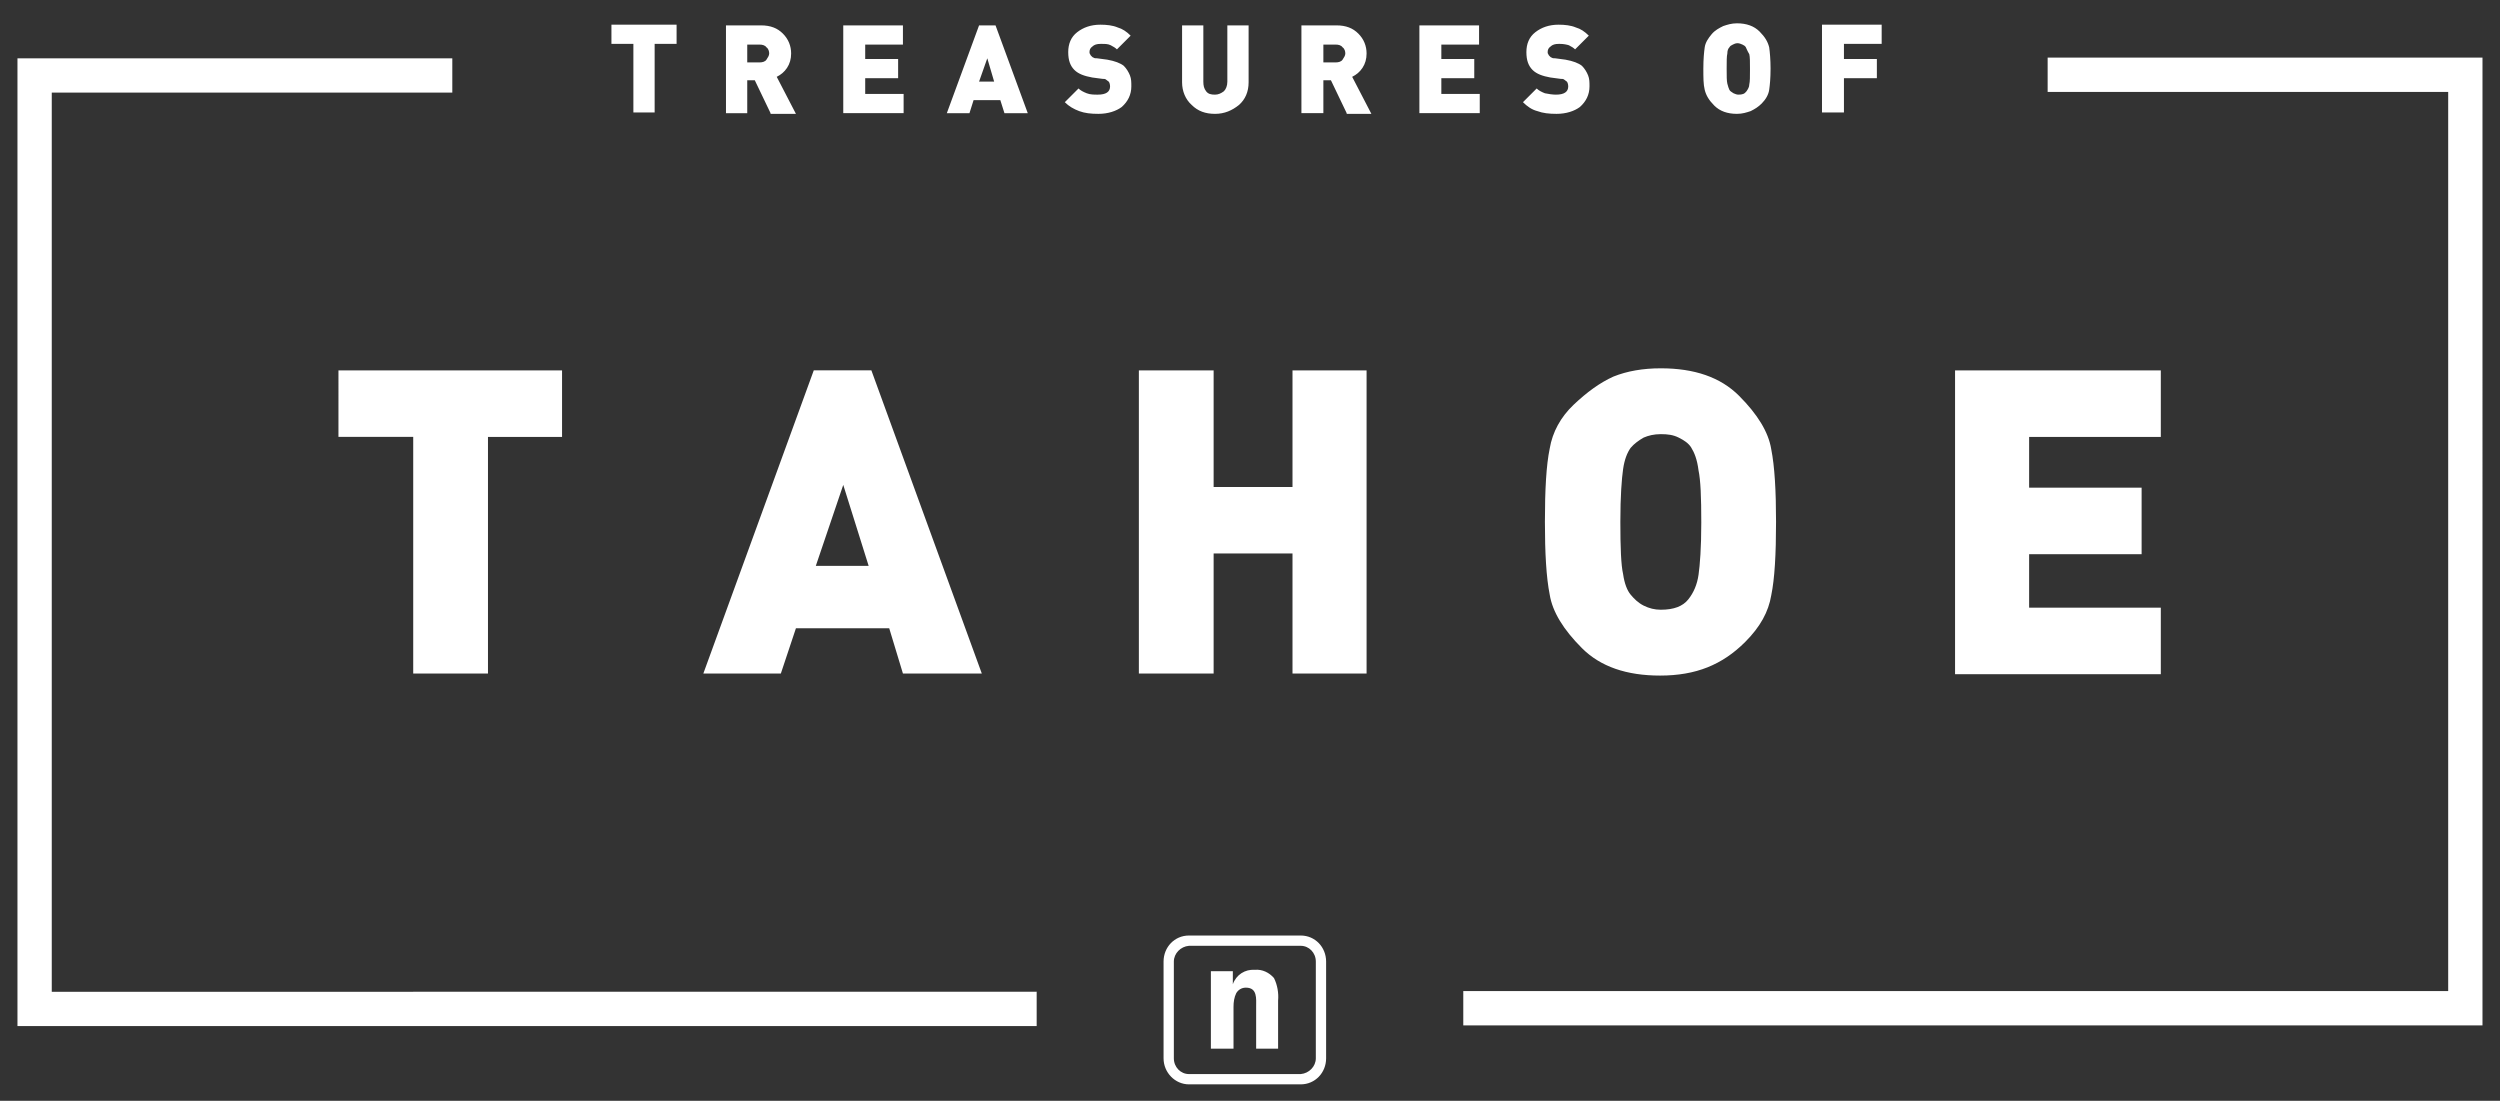
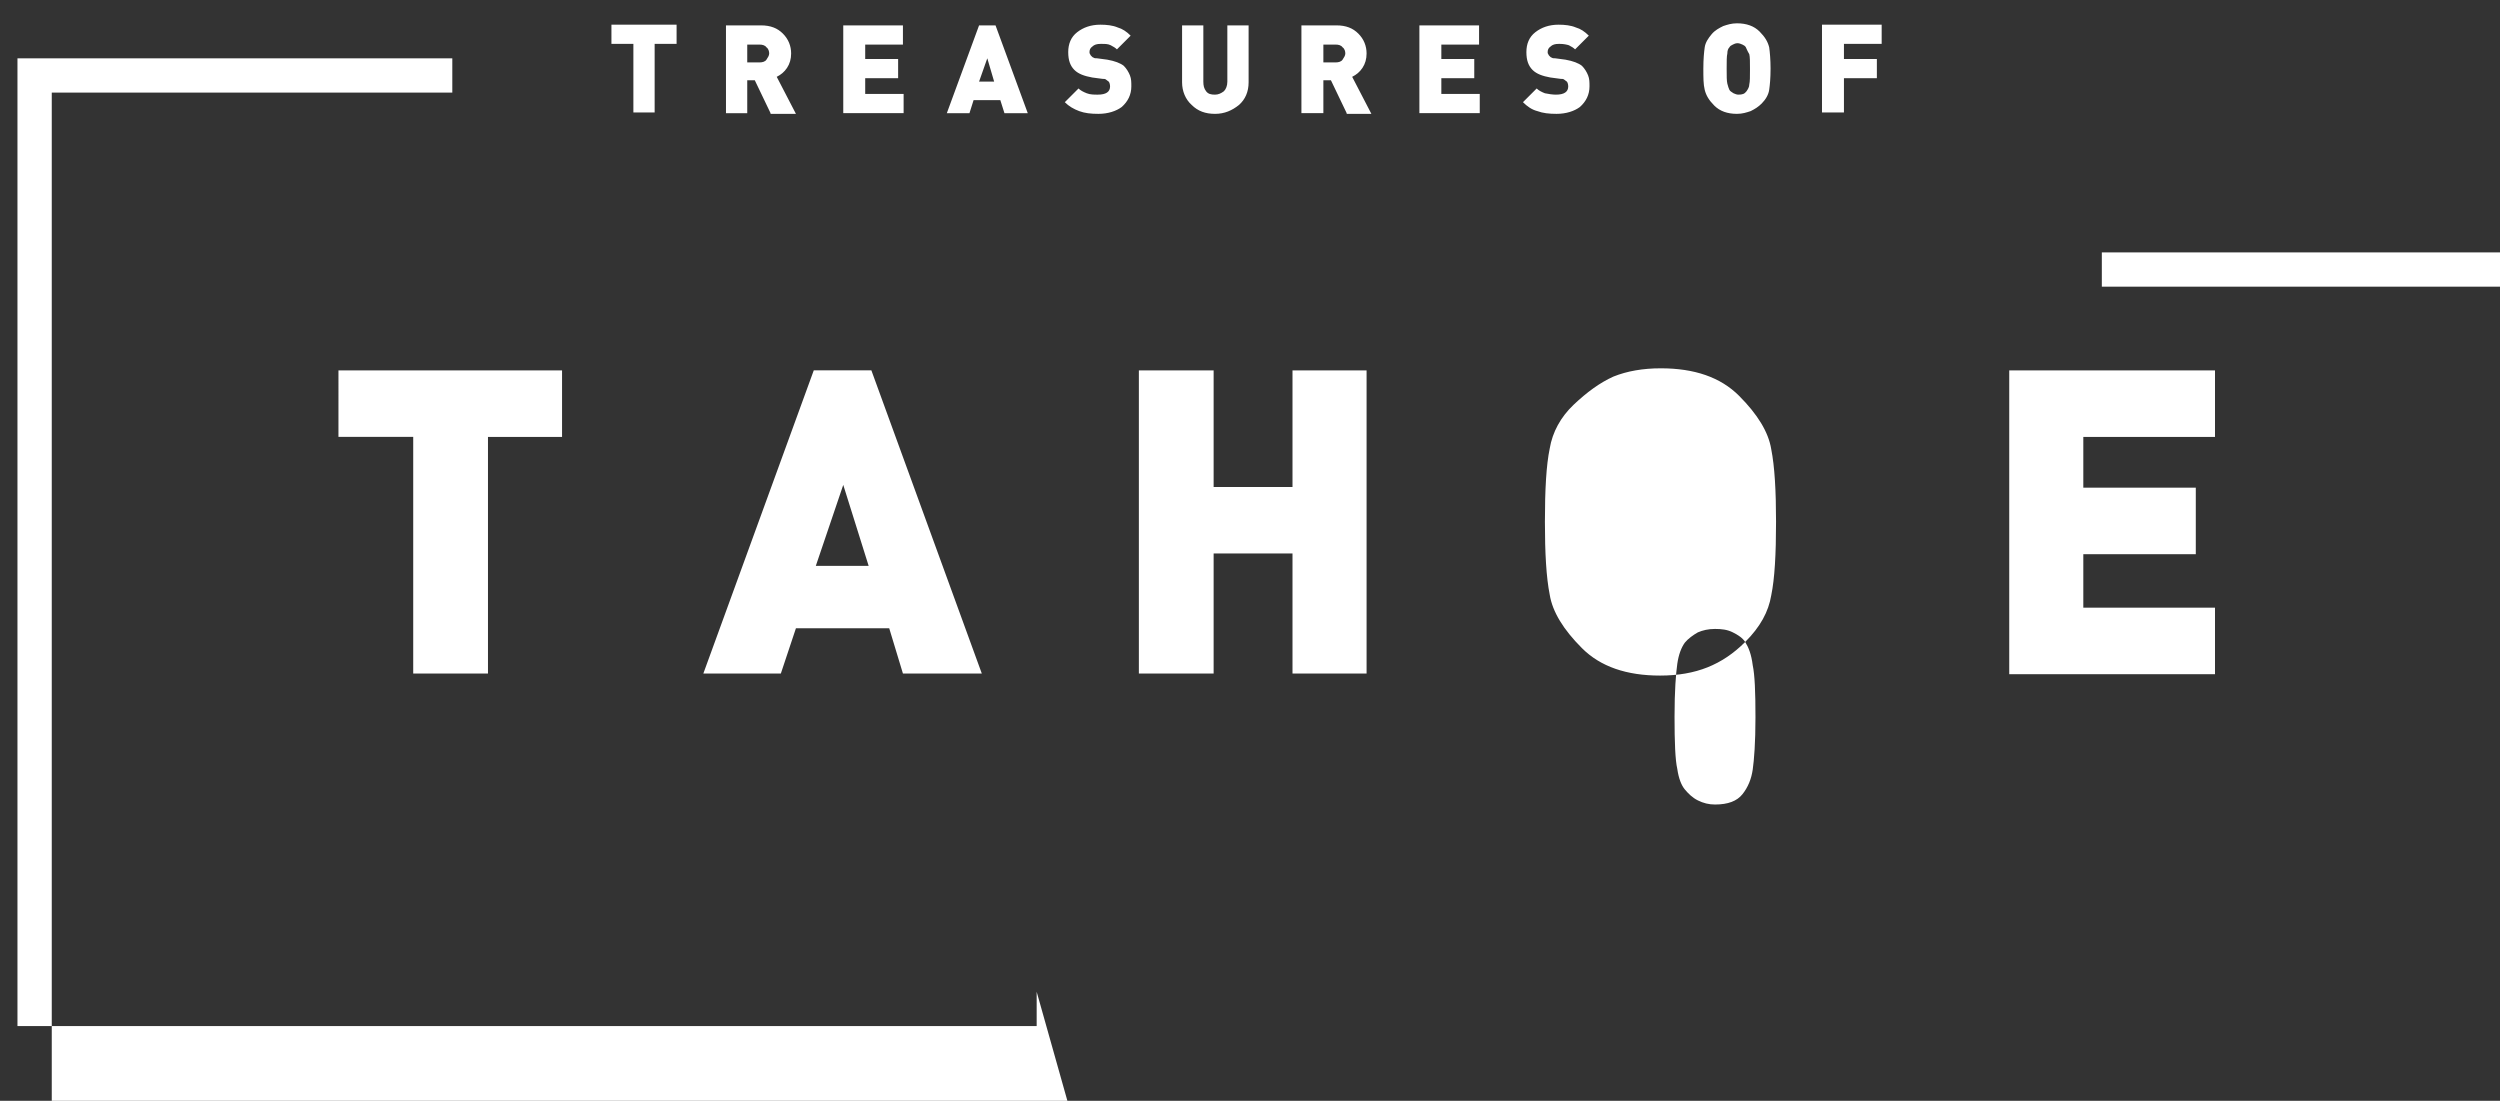
<svg xmlns="http://www.w3.org/2000/svg" viewBox="0 0 364.5 160.5">
  <rect x="0" y="0" width="364.5" height="160.5" fill="#333333" stroke="none" />
-   <path d="M95.447 6.4v10h-3.1v-10h-3.2V3.6h9.5v2.8h-3.2zm16.9 10.1l-2.3-4.8h-1.1v4.8h-3.1V3.7h5.1c1.4 0 2.4.4 3.2 1.2.8.8 1.2 1.8 1.2 2.9 0 .8-.2 1.5-.6 2.1-.4.6-.9 1-1.5 1.3l2.8 5.4h-3.7zm-1.6-10h-1.8v2.6h1.8c.4 0 .8-.1 1-.4.2-.3.4-.6.4-.9 0-.3-.1-.7-.4-.9-.2-.3-.6-.4-1-.4zm12.2 10V3.7h8.7v2.8h-5.5v2.1h4.8v2.8h-4.8v2.3h5.6v2.8h-8.8zm23.5 0l-.6-1.9h-3.9l-.6 1.9h-3.3l4.7-12.8h2.4l4.7 12.8h-3.4zm-2.5-8l-1.2 3.4h2.2l-1-3.4zm16.2 8.1c-1.1 0-2-.1-2.8-.4s-1.5-.7-2.1-1.3l2-2c.3.3.7.5 1.2.7s1.1.2 1.6.2c1.2 0 1.8-.4 1.8-1.2 0-.3-.1-.6-.2-.7-.1-.1-.3-.2-.4-.3-.1-.1-.3-.1-.5-.1l-1.5-.2c-1.1-.2-2-.5-2.6-1.1-.6-.6-.9-1.4-.9-2.6 0-1.2.4-2.2 1.3-2.9s2-1.1 3.4-1.1c.9 0 1.8.1 2.5.4.7.2 1.3.6 1.9 1.2l-2 2c-.2-.2-.5-.4-.9-.6s-.8-.2-1.3-.2h-.2c-.5 0-.9.1-1.2.4-.3.2-.4.5-.4.8 0 .1 0 .2.1.3 0 .1.1.2.2.3.1.1.2.2.3.2.1.1.3.1.5.1l1.5.2c1.1.2 1.9.5 2.4.9.4.4.7.9.9 1.4s.2 1 .2 1.6c0 1.2-.5 2.2-1.4 3-.8.6-2 1-3.4 1zm17 0c-1.4 0-2.5-.4-3.4-1.3-.9-.8-1.4-2-1.4-3.3V3.7h3.1v8.2c0 .6.1 1 .4 1.4s.7.5 1.3.5c.5 0 .9-.2 1.3-.5.3-.3.5-.8.5-1.4V3.7h3.1V12c0 1.4-.5 2.5-1.4 3.3-1 .8-2.1 1.3-3.5 1.3zm19.2-.1l-2.3-4.8h-1.1v4.8h-3.2V3.7h5.1c1.4 0 2.4.4 3.2 1.2.8.8 1.2 1.8 1.2 2.9 0 .8-.2 1.5-.6 2.1-.4.6-.9 1-1.5 1.3l2.8 5.4h-3.6zm-1.6-10h-1.8v2.6h1.8c.4 0 .8-.1 1-.4.2-.3.4-.6.4-.9 0-.3-.1-.7-.4-.9-.2-.3-.6-.4-1-.4zm12.2 10V3.7h8.7v2.8h-5.5v2.1h4.8v2.8h-4.8v2.3h5.6v2.8h-8.8zm20 .1c-1.1 0-2-.1-2.8-.4-.8-.2-1.5-.7-2.1-1.3l2-2c.3.3.7.5 1.2.7.5.1 1.1.2 1.6.2 1.2 0 1.8-.4 1.8-1.2 0-.3-.1-.6-.2-.7s-.3-.2-.4-.3c-.1-.1-.3-.1-.5-.1l-1.5-.2c-1.1-.2-2-.5-2.6-1.1-.6-.6-.9-1.4-.9-2.6 0-1.2.4-2.2 1.3-2.9s2-1.1 3.4-1.1c.9 0 1.8.1 2.5.4.7.2 1.3.6 1.9 1.2l-2 2c-.2-.2-.5-.4-.9-.6-.3-.1-.8-.2-1.3-.2h-.2c-.5 0-.9.1-1.2.4-.3.2-.4.5-.4.8 0 .1 0 .2.1.3 0 .1.1.2.2.3.1.1.2.2.3.2.1.1.3.1.5.1l1.5.2c1.1.2 1.9.5 2.4.9.4.4.7.9.9 1.4.2.5.2 1 .2 1.6 0 1.2-.5 2.2-1.4 3-.8.6-2 1-3.4 1zm29.9-1.5c-.5.5-1 .8-1.6 1.1-.6.2-1.2.4-2 .4-1.4 0-2.5-.4-3.3-1.2-.8-.8-1.2-1.5-1.4-2.3s-.2-1.8-.2-3.1c0-1.4.1-2.4.2-3.1s.5-1.3 1-1.9 1.1-.9 1.7-1.2c.6-.2 1.2-.4 2-.4 1.4 0 2.5.4 3.3 1.2s1.2 1.5 1.4 2.3c.1.7.2 1.8.2 3.1 0 1.4-.1 2.4-.2 3.1s-.5 1.4-1.1 2zm-2.3-8.2c-.1-.2-.3-.3-.5-.4-.2-.1-.5-.2-.7-.2-.3 0-.5.1-.7.2s-.4.2-.5.4c-.2.2-.3.5-.3.9-.1.4-.1 1.1-.1 2.2s0 1.8.1 2.2c.1.4.2.7.3.9.1.2.3.3.6.5.2.1.5.2.7.2.6 0 .9-.1 1.2-.5.2-.3.4-.6.4-1 .1-.4.1-1.1.1-2.2s0-1.8-.1-2.2c-.3-.5-.4-.8-.5-1zm14.3-.5v2.2h4.8v2.8h-4.8v5h-3.2V3.6h8.7v2.8h-5.5zm-197.7 57.3v34.5h-10.9V63.7h-10.9V54h32.6v9.7h-10.8zm60.5 34.5l-2-6.6h-13.6l-2.2 6.6h-11.3l16.1-44.2h8.4l16.1 44.2h-11.5zm-8.7-27.5l-4 11.8h7.7l-3.7-11.8zm65.5 27.5V80.7h-11.5v17.5h-10.9V54h10.9v17h11.5V54h10.8v44.2h-10.8zm66-4.6c-1.7 1.7-3.5 2.9-5.5 3.7-2 .8-4.3 1.2-6.9 1.2-4.9 0-8.7-1.3-11.4-4-2.7-2.7-4.3-5.3-4.7-7.8-.5-2.5-.7-6.1-.7-10.6 0-4.7.2-8.3.7-10.7.4-2.4 1.6-4.6 3.5-6.4s3.8-3.2 5.8-4.1c2-.8 4.3-1.2 6.9-1.2 4.9 0 8.7 1.3 11.4 4 2.7 2.7 4.3 5.3 4.7 7.8.5 2.5.7 6.1.7 10.6 0 4.7-.2 8.3-.7 10.7-.4 2.4-1.6 4.6-3.8 6.8zm-7.9-28.4c-.4-.6-1-1-1.8-1.4-.8-.4-1.6-.5-2.6-.5s-1.8.2-2.5.5c-.7.4-1.4.9-1.9 1.5-.5.7-.9 1.7-1.1 3.1-.2 1.4-.4 3.9-.4 7.7 0 3.7.1 6.3.4 7.6.2 1.4.6 2.4 1.1 3s1.1 1.2 1.9 1.6 1.6.6 2.5.6c1.9 0 3.2-.5 4-1.5.8-1 1.3-2.2 1.5-3.6.2-1.4.4-3.9.4-7.6 0-3.7-.1-6.2-.4-7.6-.2-1.6-.6-2.6-1.1-3.4zm38.5 33V54h30v9.7h-19.2v7.4h16.4v9.7h-16.4v7.8h19.2v9.7h-30zm-133.8 46.4H7.547V13.5h58.4v-5h-63.4v141.1h148.6v-5zm28.5-3v1.9c.5-1.4 1.8-2.2 3.2-2.1 1.1-.1 2.1.4 2.8 1.2.5 1 .7 2.2.6 3.3v7h-3.2v-6.1c0-1.2.2-2.8-1.5-2.8-.6 0-1.1.3-1.4.8-.3.6-.4 1.3-.4 2v6.1h-3.3v-11.3h3.2zm9.9-5.2h-16.3c-2.1 0-3.7 1.7-3.7 3.8v14.1c0 2.1 1.7 3.8 3.7 3.8h16.3c2.1 0 3.7-1.7 3.7-3.8v-14.1c0-2.1-1.6-3.8-3.7-3.8m0 1.5c1.2 0 2.2 1 2.2 2.3v14.1c0 1.2-1 2.2-2.2 2.3h-16.3c-1.2 0-2.2-1-2.2-2.3v-14.1c0-1.2 1-2.2 2.2-2.3h16.3zm172.3-129.5h-63.4v5h58.4v131.1h-143.6v5h148.6V8.4z" fill="#fff" />
+   <path d="M95.447 6.4v10h-3.1v-10h-3.2V3.6h9.5v2.8h-3.2zm16.9 10.1l-2.3-4.8h-1.1v4.8h-3.1V3.7h5.1c1.4 0 2.4.4 3.2 1.2.8.8 1.2 1.8 1.2 2.9 0 .8-.2 1.5-.6 2.1-.4.6-.9 1-1.5 1.3l2.8 5.4h-3.7zm-1.6-10h-1.8v2.6h1.8c.4 0 .8-.1 1-.4.2-.3.4-.6.4-.9 0-.3-.1-.7-.4-.9-.2-.3-.6-.4-1-.4zm12.2 10V3.7h8.7v2.8h-5.5v2.1h4.8v2.8h-4.8v2.3h5.6v2.8h-8.8zm23.5 0l-.6-1.9h-3.9l-.6 1.9h-3.3l4.7-12.8h2.4l4.7 12.8h-3.4zm-2.5-8l-1.2 3.4h2.2l-1-3.4zm16.2 8.1c-1.1 0-2-.1-2.8-.4s-1.5-.7-2.1-1.3l2-2c.3.3.7.5 1.2.7s1.1.2 1.6.2c1.2 0 1.8-.4 1.8-1.2 0-.3-.1-.6-.2-.7-.1-.1-.3-.2-.4-.3-.1-.1-.3-.1-.5-.1l-1.5-.2c-1.1-.2-2-.5-2.6-1.1-.6-.6-.9-1.4-.9-2.6 0-1.2.4-2.2 1.3-2.9s2-1.1 3.4-1.1c.9 0 1.8.1 2.5.4.7.2 1.3.6 1.9 1.2l-2 2c-.2-.2-.5-.4-.9-.6s-.8-.2-1.3-.2h-.2c-.5 0-.9.1-1.2.4-.3.2-.4.5-.4.8 0 .1 0 .2.1.3 0 .1.1.2.2.3.1.1.2.2.3.2.1.1.3.1.5.1l1.5.2c1.1.2 1.9.5 2.4.9.4.4.7.9.9 1.4s.2 1 .2 1.6c0 1.2-.5 2.2-1.4 3-.8.6-2 1-3.4 1zm17 0c-1.4 0-2.5-.4-3.4-1.3-.9-.8-1.4-2-1.4-3.3V3.7h3.1v8.2c0 .6.1 1 .4 1.4s.7.5 1.3.5c.5 0 .9-.2 1.3-.5.3-.3.5-.8.5-1.4V3.7h3.1V12c0 1.4-.5 2.5-1.4 3.3-1 .8-2.1 1.3-3.5 1.3zm19.2-.1l-2.3-4.8h-1.1v4.8h-3.2V3.7h5.1c1.4 0 2.4.4 3.2 1.2.8.8 1.2 1.8 1.2 2.9 0 .8-.2 1.5-.6 2.1-.4.6-.9 1-1.5 1.3l2.8 5.4h-3.6zm-1.6-10h-1.8v2.6h1.8c.4 0 .8-.1 1-.4.2-.3.4-.6.4-.9 0-.3-.1-.7-.4-.9-.2-.3-.6-.4-1-.4zm12.2 10V3.7h8.7v2.8h-5.5v2.1h4.8v2.8h-4.8v2.3h5.6v2.8h-8.8zm20 .1c-1.1 0-2-.1-2.8-.4-.8-.2-1.5-.7-2.1-1.3l2-2c.3.3.7.5 1.2.7.5.1 1.1.2 1.6.2 1.2 0 1.8-.4 1.8-1.2 0-.3-.1-.6-.2-.7s-.3-.2-.4-.3c-.1-.1-.3-.1-.5-.1l-1.5-.2c-1.1-.2-2-.5-2.6-1.1-.6-.6-.9-1.4-.9-2.6 0-1.2.4-2.2 1.3-2.9s2-1.1 3.4-1.1c.9 0 1.8.1 2.5.4.7.2 1.3.6 1.9 1.2l-2 2c-.2-.2-.5-.4-.9-.6-.3-.1-.8-.2-1.3-.2h-.2c-.5 0-.9.1-1.2.4-.3.2-.4.5-.4.8 0 .1 0 .2.1.3 0 .1.1.2.2.3.1.1.2.2.3.2.1.1.3.1.5.1l1.5.2c1.1.2 1.9.5 2.4.9.4.4.7.9.9 1.4.2.5.2 1 .2 1.6 0 1.2-.5 2.2-1.4 3-.8.6-2 1-3.4 1zm29.9-1.5c-.5.5-1 .8-1.6 1.1-.6.2-1.2.4-2 .4-1.4 0-2.5-.4-3.3-1.2-.8-.8-1.2-1.5-1.4-2.3s-.2-1.8-.2-3.1c0-1.4.1-2.4.2-3.1s.5-1.3 1-1.9 1.1-.9 1.7-1.2c.6-.2 1.2-.4 2-.4 1.4 0 2.5.4 3.3 1.2s1.2 1.5 1.4 2.3c.1.7.2 1.8.2 3.1 0 1.4-.1 2.4-.2 3.1s-.5 1.4-1.1 2zm-2.3-8.2c-.1-.2-.3-.3-.5-.4-.2-.1-.5-.2-.7-.2-.3 0-.5.1-.7.2s-.4.2-.5.4c-.2.2-.3.5-.3.9-.1.4-.1 1.1-.1 2.2s0 1.8.1 2.2c.1.4.2.7.3.9.1.2.3.3.6.5.2.1.5.2.7.2.6 0 .9-.1 1.2-.5.2-.3.4-.6.4-1 .1-.4.1-1.1.1-2.2s0-1.8-.1-2.2c-.3-.5-.4-.8-.5-1zm14.3-.5v2.2h4.8v2.8h-4.8v5h-3.2V3.6h8.7v2.8h-5.5zm-197.7 57.3v34.5h-10.9V63.7h-10.9V54h32.6v9.7h-10.8zm60.5 34.5l-2-6.6h-13.6l-2.2 6.6h-11.3l16.1-44.2h8.4l16.1 44.2h-11.5zm-8.7-27.5l-4 11.8h7.7l-3.7-11.8zm65.5 27.5V80.7h-11.5v17.5h-10.9V54h10.9v17h11.5V54h10.8v44.2h-10.8zm66-4.6c-1.7 1.7-3.5 2.9-5.5 3.7-2 .8-4.3 1.2-6.9 1.2-4.9 0-8.7-1.3-11.4-4-2.7-2.7-4.3-5.3-4.7-7.8-.5-2.5-.7-6.1-.7-10.6 0-4.7.2-8.3.7-10.7.4-2.4 1.6-4.6 3.5-6.4s3.8-3.2 5.8-4.1c2-.8 4.3-1.2 6.9-1.2 4.9 0 8.7 1.3 11.4 4 2.7 2.7 4.3 5.3 4.7 7.8.5 2.5.7 6.1.7 10.6 0 4.7-.2 8.3-.7 10.7-.4 2.4-1.6 4.6-3.8 6.8zc-.4-.6-1-1-1.8-1.4-.8-.4-1.6-.5-2.6-.5s-1.8.2-2.5.5c-.7.4-1.4.9-1.9 1.5-.5.7-.9 1.7-1.1 3.1-.2 1.4-.4 3.9-.4 7.7 0 3.7.1 6.3.4 7.6.2 1.4.6 2.4 1.1 3s1.1 1.2 1.9 1.6 1.6.6 2.5.6c1.9 0 3.2-.5 4-1.5.8-1 1.3-2.2 1.5-3.6.2-1.4.4-3.9.4-7.6 0-3.7-.1-6.2-.4-7.6-.2-1.6-.6-2.6-1.1-3.4zm38.5 33V54h30v9.7h-19.2v7.4h16.4v9.7h-16.4v7.8h19.2v9.7h-30zm-133.8 46.4H7.547V13.5h58.4v-5h-63.4v141.1h148.6v-5zm28.5-3v1.9c.5-1.4 1.8-2.2 3.2-2.1 1.1-.1 2.1.4 2.8 1.2.5 1 .7 2.2.6 3.3v7h-3.2v-6.1c0-1.2.2-2.8-1.5-2.8-.6 0-1.1.3-1.4.8-.3.6-.4 1.3-.4 2v6.1h-3.3v-11.3h3.2zm9.9-5.2h-16.3c-2.1 0-3.7 1.7-3.7 3.8v14.1c0 2.1 1.7 3.8 3.7 3.8h16.3c2.1 0 3.7-1.7 3.7-3.8v-14.1c0-2.1-1.6-3.8-3.7-3.8m0 1.5c1.2 0 2.2 1 2.2 2.3v14.1c0 1.2-1 2.2-2.2 2.3h-16.3c-1.2 0-2.2-1-2.2-2.3v-14.1c0-1.2 1-2.2 2.2-2.3h16.3zm172.3-129.5h-63.4v5h58.4v131.1h-143.6v5h148.6V8.4z" fill="#fff" />
</svg>